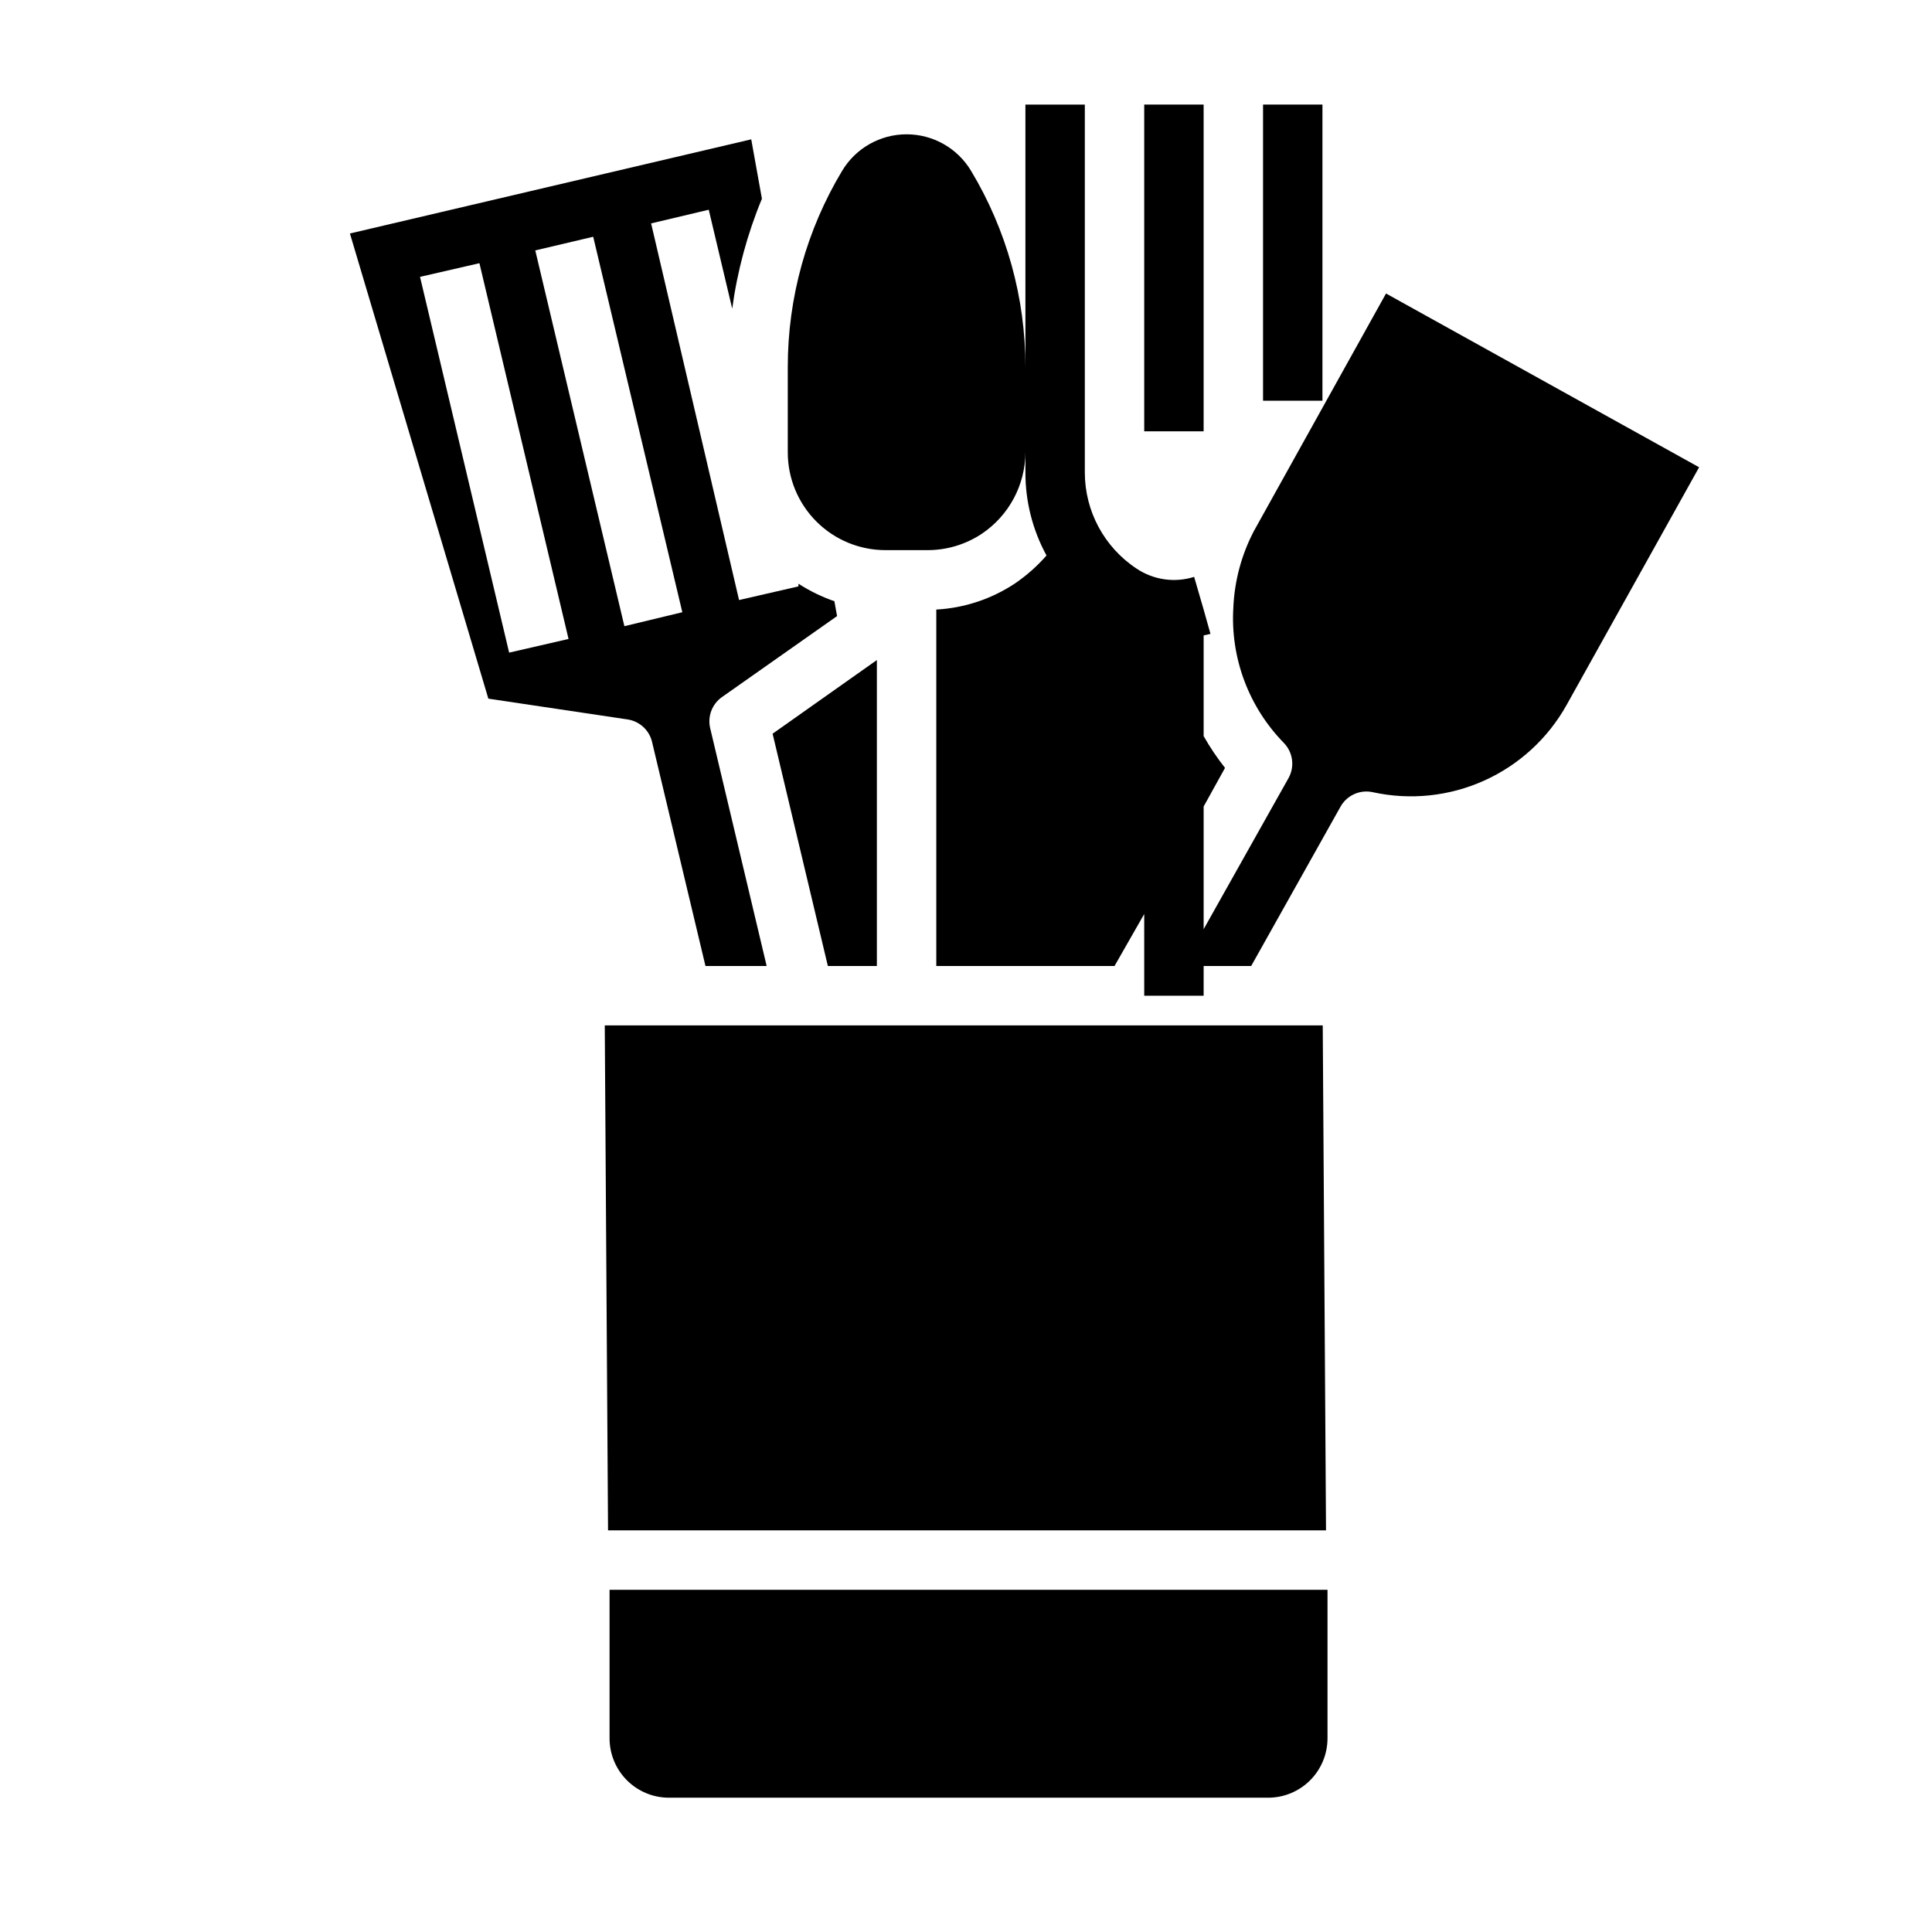
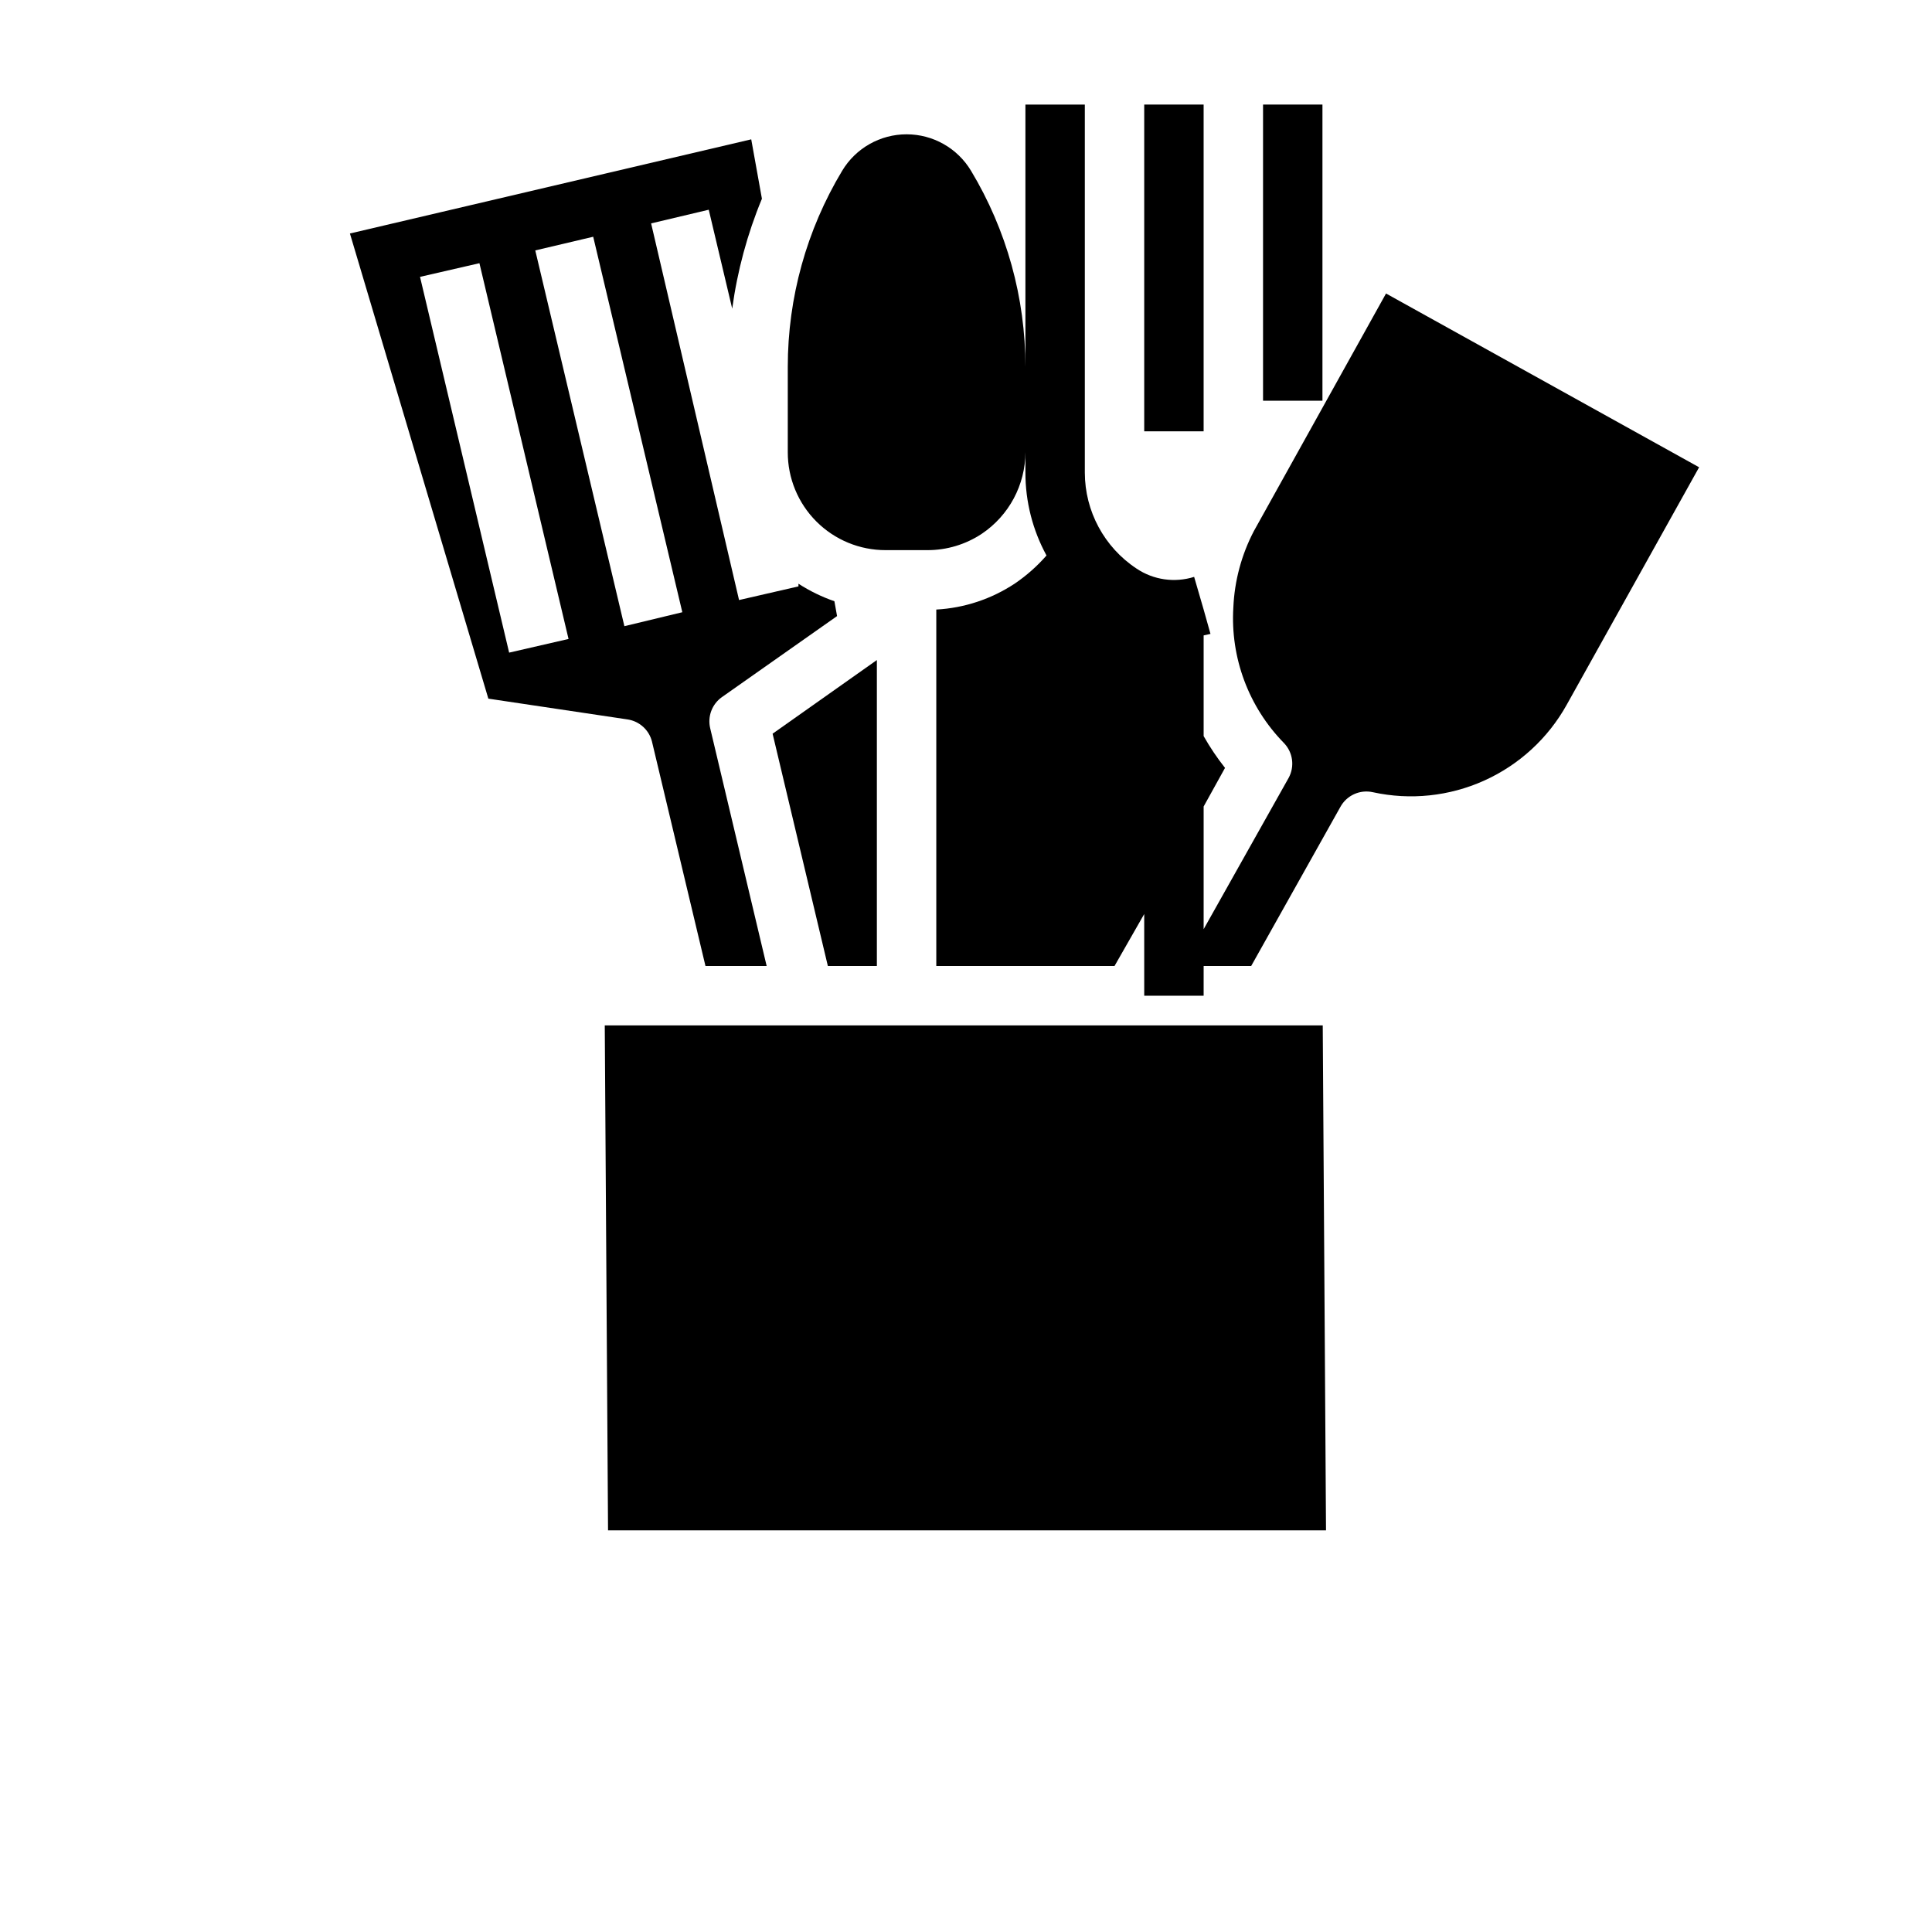
<svg xmlns="http://www.w3.org/2000/svg" fill="#000000" width="800px" height="800px" version="1.1" viewBox="144 144 512 512">
  <g>
    <path d="m316.79 340.57 14.168 59.434h16.215l-14.957-62.977c-0.758-3.125 0.457-6.398 3.07-8.266l30.543-21.492-0.707-3.938c-3.348-1.16-6.547-2.719-9.523-4.641v0.707l-15.742 3.621-23.305-99.816 15.273-3.621 6.219 26.215v-0.004c1.359-10.004 4.004-19.797 7.871-29.125l-2.832-15.742-106.35 24.953 36.684 123.27 36.918 5.512c3.148 0.48 5.695 2.812 6.457 5.906zm-37.863-23.617-23.617-99.582 15.742-3.621 23.617 99.582zm6.926-106.59 15.352-3.621 23.617 99.504-15.352 3.699z" />
-     <path d="m305.54 565.31v39.359c0 4.176 1.656 8.18 4.609 11.133 2.953 2.953 6.957 4.609 11.133 4.609h158.78c4.176 0 8.18-1.656 11.133-4.609 2.949-2.953 4.609-6.957 4.609-11.133v-39.359z" />
    <path d="m494.54 415.74h-190.27l0.867 133.82h190.27z" />
    <path d="m376.38 400v-81.082l-27.633 19.52 14.645 61.562z" />
    <path d="m511.31 221.78-35.031 62.977c-3.269 6.262-5.125 13.168-5.43 20.23-0.812 13.316 4.051 26.355 13.383 35.895 2.418 2.481 2.93 6.254 1.258 9.289l-22.512 40.07v-32.512l5.668-10.234h-0.004c-2.102-2.656-3.996-5.473-5.664-8.422v-26.688l1.812-0.395-1.812-6.453-2.519-8.66c-5.164 1.625-10.781 0.816-15.273-2.203-8.539-5.644-13.68-15.191-13.695-25.426v-97.535h-15.746v69.512-0.004c0.008-18.305-4.973-36.266-14.406-51.953-3.598-6.004-10.082-9.676-17.082-9.676s-13.484 3.672-17.082 9.676c-9.434 15.688-14.41 33.648-14.406 51.953v22.594c-0.02 6.894 2.711 13.516 7.586 18.391 4.875 4.879 11.496 7.609 18.391 7.586h11.023c5.125 0.012 10.137-1.496 14.406-4.328 7.215-4.844 11.555-12.957 11.57-21.648v5.434c-0.008 7.672 1.914 15.227 5.59 21.961-2.457 2.809-5.262 5.297-8.344 7.398-6.211 4.129-13.414 6.523-20.863 6.93v94.465h47.23l7.871-13.777 0.004 21.648h15.742l0.004-7.871h12.594l23.617-42.117c1.676-3.106 5.215-4.715 8.656-3.938 9.906 2.164 20.246 1.082 29.488-3.086 9.246-4.168 16.902-11.199 21.84-20.055l35.109-62.977z" />
    <path d="m447.23 171.71h15.742v86.594h-15.742z" />
    <path d="m478.72 171.71h15.742v78.484h-15.742z" />
  </g>
</svg>